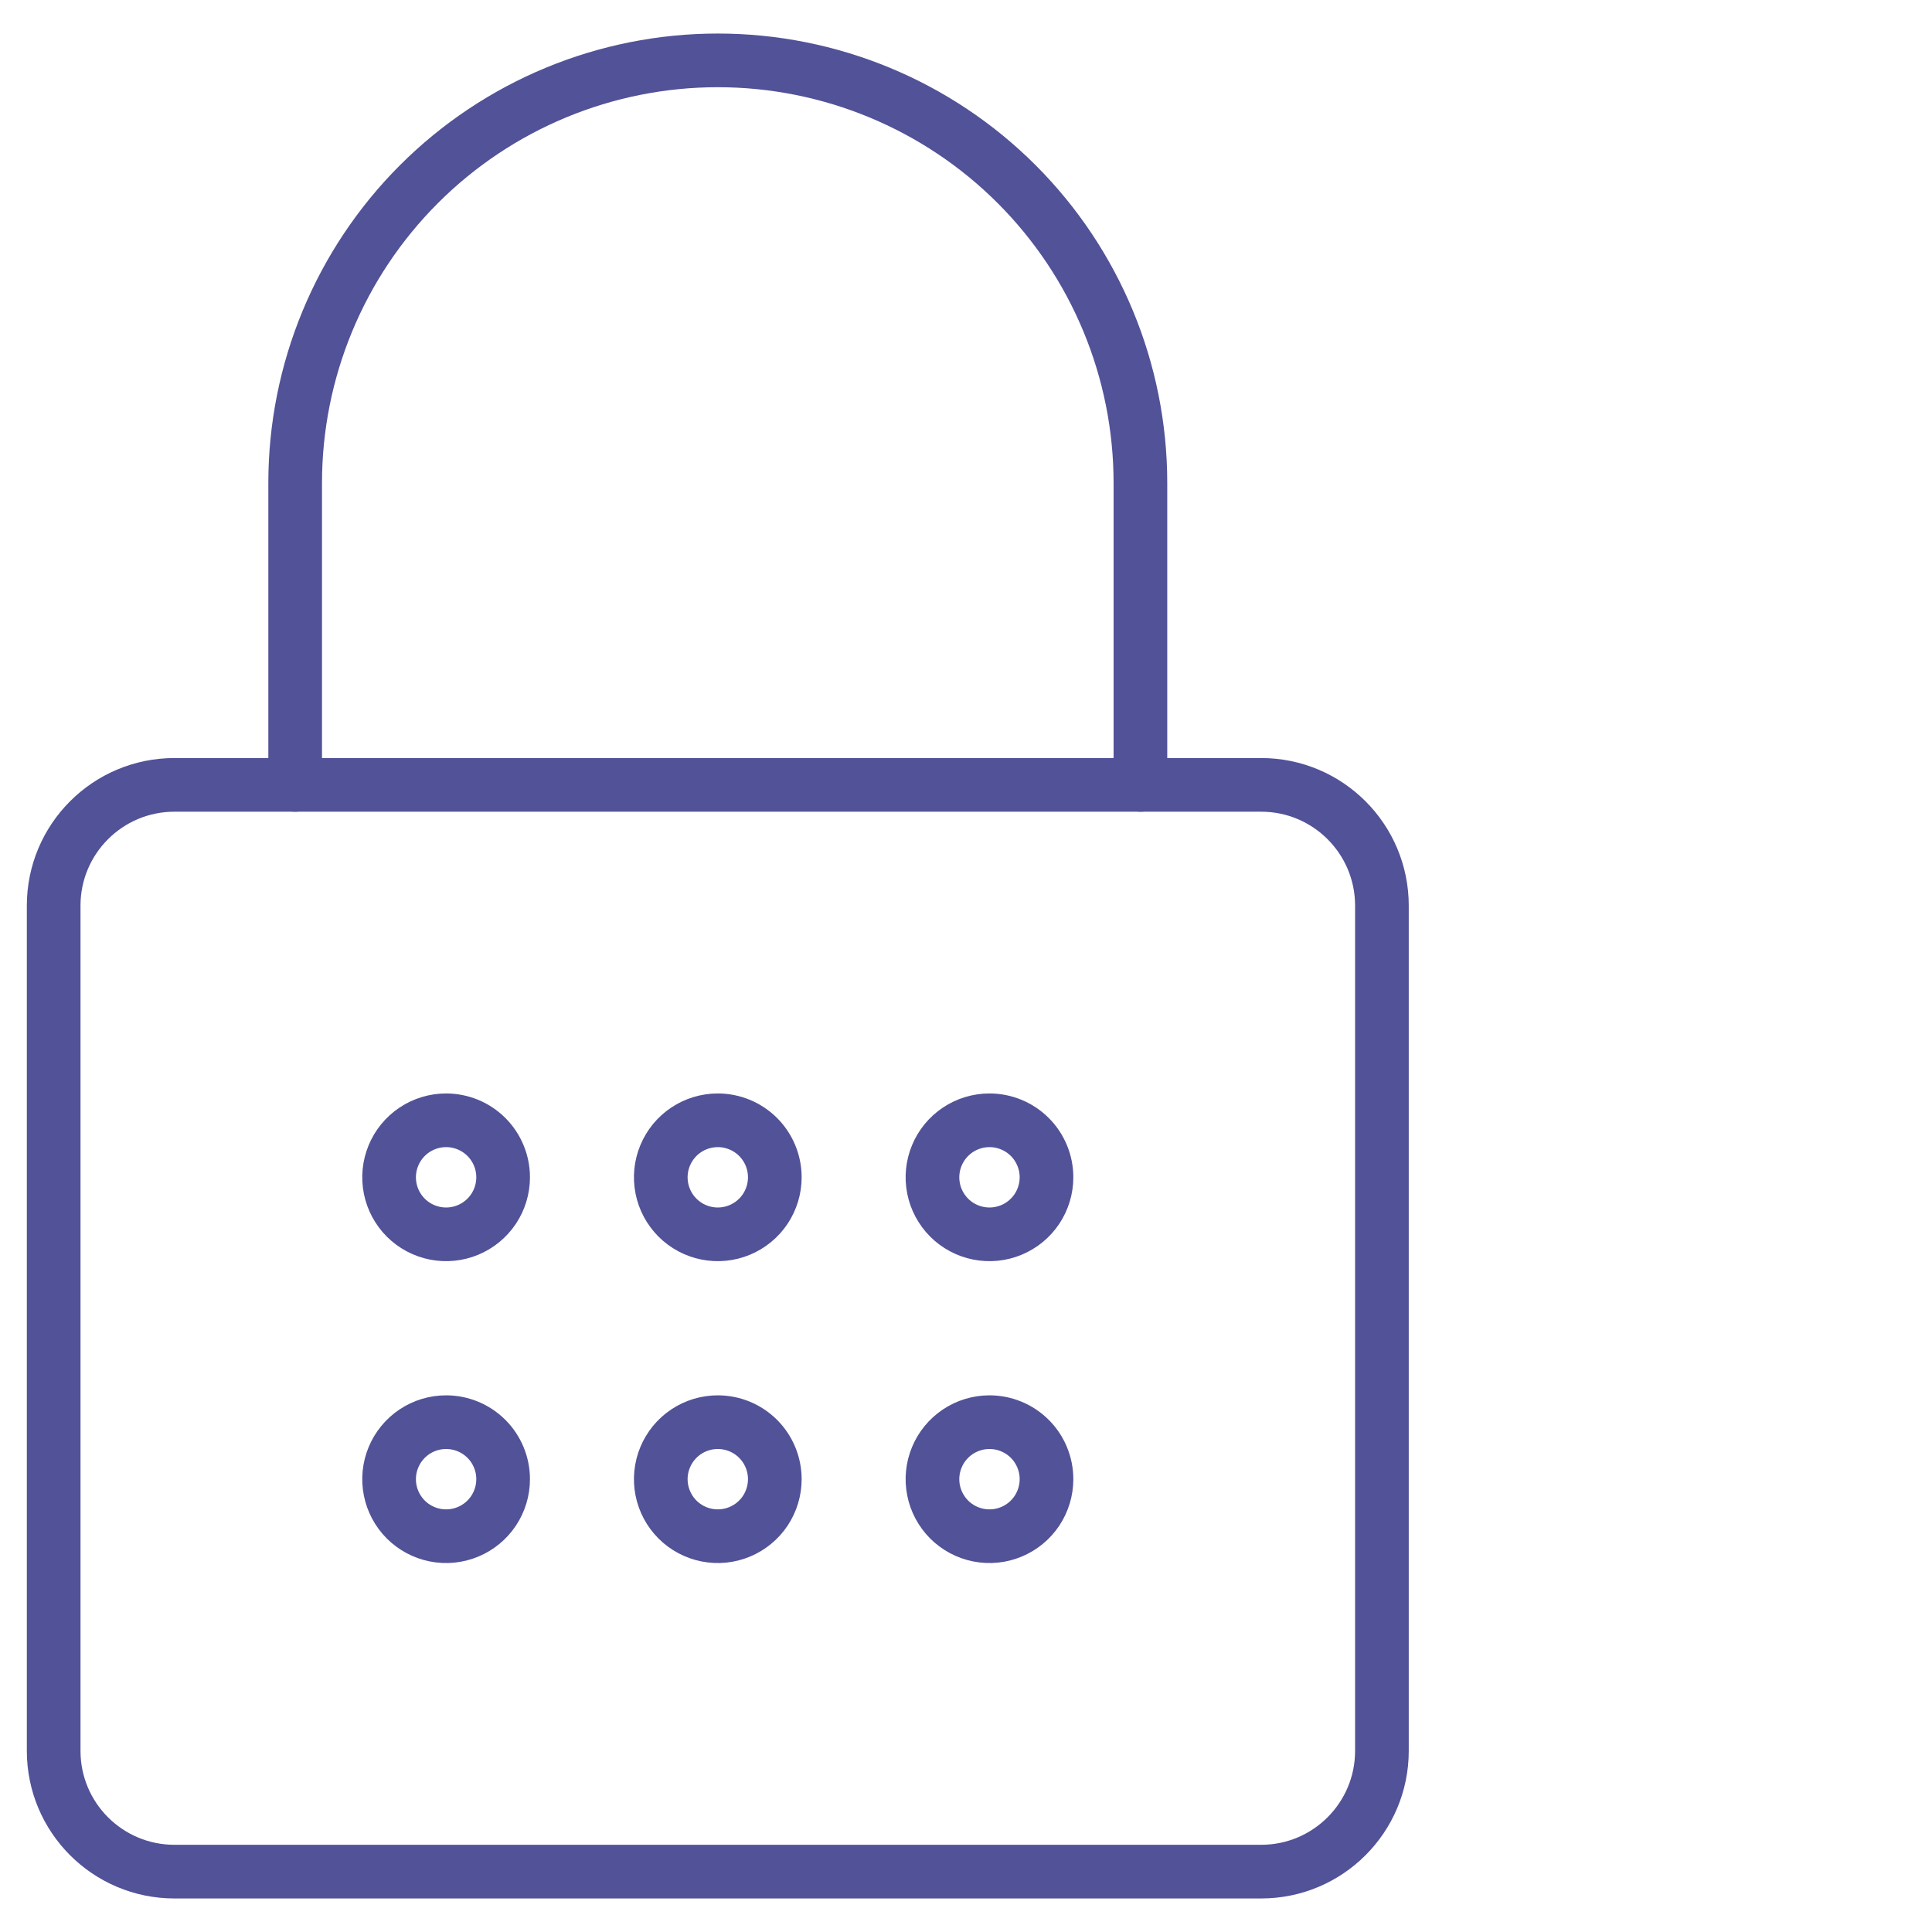
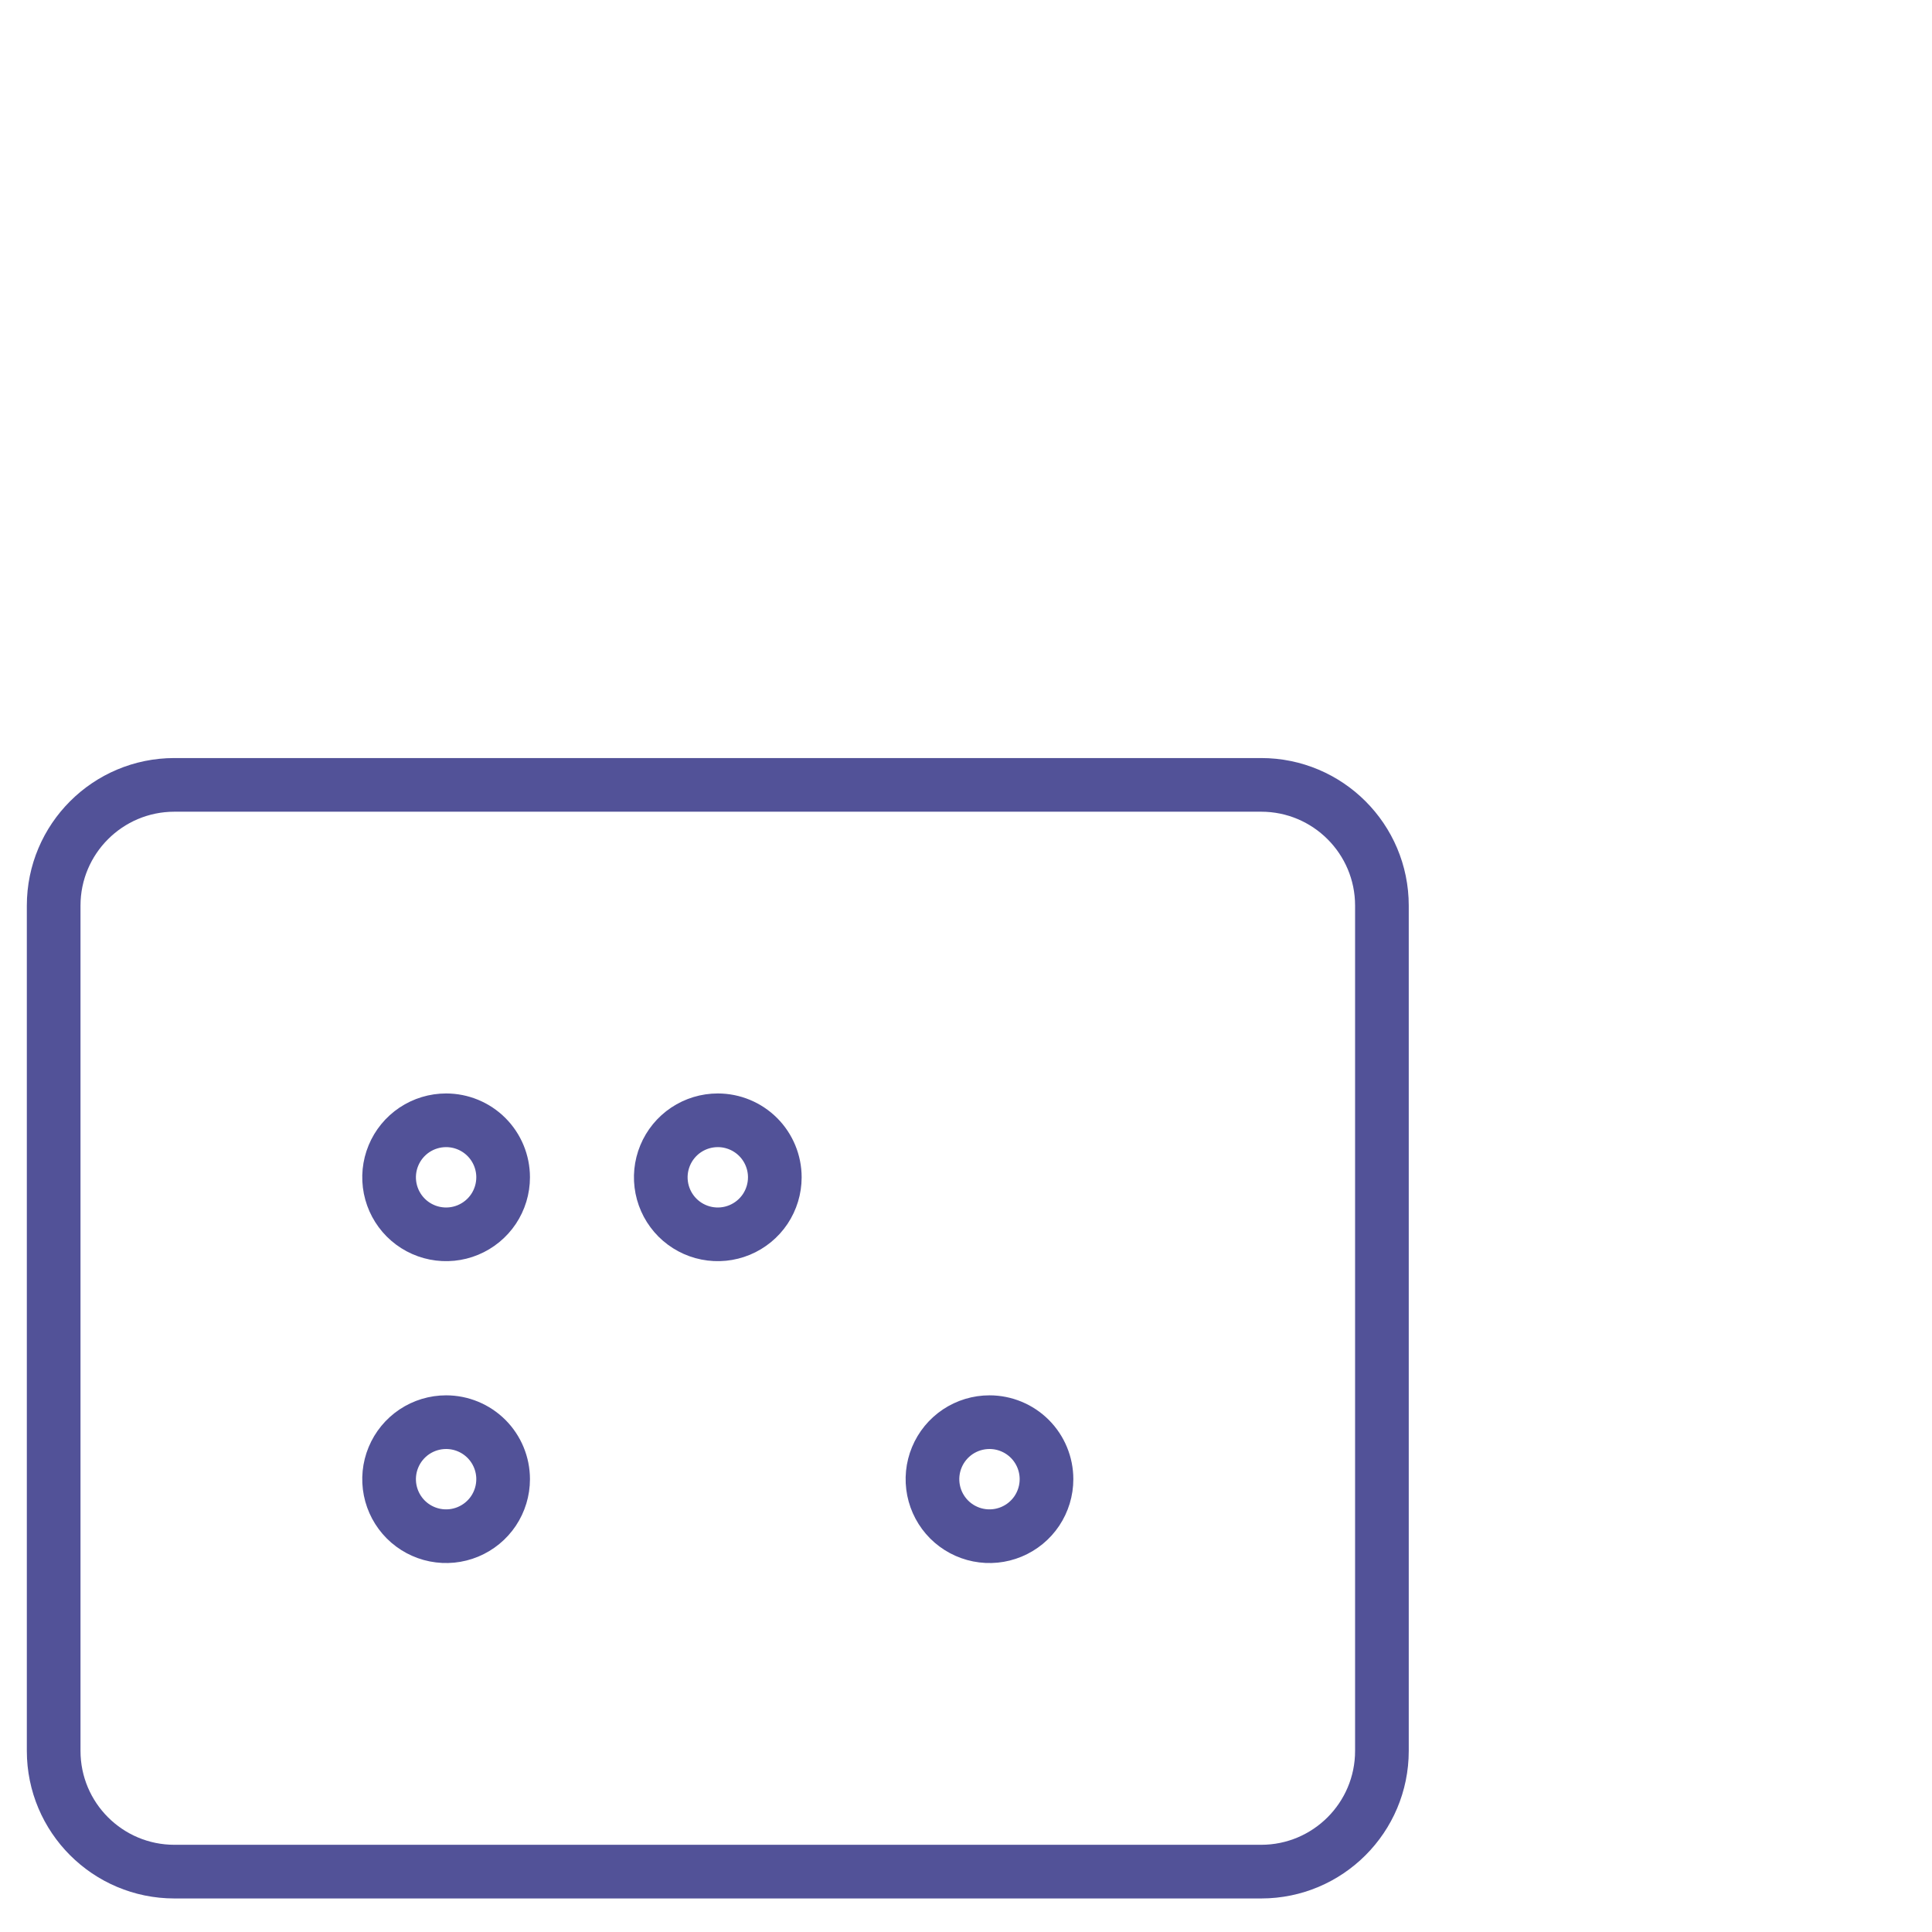
<svg xmlns="http://www.w3.org/2000/svg" width="72" height="72" viewBox="0 0 72 72" fill="none">
  <path d="M47 29.25H6.5C4.015 29.25 2 31.265 2 33.75V65.25C2 67.735 4.015 69.75 6.5 69.75H47C49.485 69.75 51.5 67.735 51.5 65.25V33.75C51.5 31.265 49.485 29.25 47 29.25Z" stroke="#525298" stroke-width="2" stroke-linecap="round" stroke-linejoin="round" />
-   <path d="M11 29.25V18C11 13.823 12.659 9.817 15.613 6.863C18.567 3.909 22.573 2.25 26.75 2.25C30.927 2.25 34.933 3.909 37.887 6.863C40.841 9.817 42.5 13.823 42.5 18V29.25" stroke="#525298" stroke-width="2" stroke-linecap="round" stroke-linejoin="round" />
  <path d="M16.625 41.75C16.205 41.75 15.794 41.875 15.444 42.108C15.095 42.342 14.823 42.673 14.662 43.062C14.501 43.45 14.459 43.877 14.541 44.29C14.623 44.702 14.825 45.08 15.122 45.378C15.42 45.675 15.798 45.877 16.21 45.959C16.623 46.041 17.05 45.999 17.438 45.838C17.826 45.677 18.158 45.405 18.392 45.056C18.625 44.706 18.75 44.295 18.75 43.875C18.75 43.311 18.526 42.771 18.128 42.372C17.729 41.974 17.189 41.75 16.625 41.75Z" stroke="#525298" stroke-width="2" stroke-linecap="round" stroke-linejoin="round" />
  <path d="M26.75 41.75C26.33 41.75 25.919 41.875 25.569 42.108C25.22 42.342 24.948 42.673 24.787 43.062C24.626 43.45 24.584 43.877 24.666 44.29C24.748 44.702 24.95 45.08 25.247 45.378C25.545 45.675 25.923 45.877 26.335 45.959C26.748 46.041 27.175 45.999 27.563 45.838C27.951 45.677 28.283 45.405 28.517 45.056C28.75 44.706 28.875 44.295 28.875 43.875C28.875 43.311 28.651 42.771 28.253 42.372C27.854 41.974 27.314 41.75 26.75 41.75Z" stroke="#525298" stroke-width="2" stroke-linecap="round" stroke-linejoin="round" />
-   <path d="M36.875 41.75C36.455 41.75 36.044 41.875 35.694 42.108C35.345 42.342 35.073 42.673 34.912 43.062C34.751 43.45 34.709 43.877 34.791 44.29C34.873 44.702 35.075 45.08 35.372 45.378C35.67 45.675 36.048 45.877 36.46 45.959C36.873 46.041 37.3 45.999 37.688 45.838C38.077 45.677 38.408 45.405 38.642 45.056C38.875 44.706 39 44.295 39 43.875C39 43.311 38.776 42.771 38.378 42.372C37.979 41.974 37.439 41.75 36.875 41.75Z" stroke="#525298" stroke-width="2" stroke-linecap="round" stroke-linejoin="round" />
  <path d="M16.625 53C16.205 53 15.794 53.125 15.444 53.358C15.095 53.592 14.823 53.923 14.662 54.312C14.501 54.7 14.459 55.127 14.541 55.54C14.623 55.952 14.825 56.33 15.122 56.628C15.42 56.925 15.798 57.127 16.21 57.209C16.623 57.291 17.05 57.249 17.438 57.088C17.826 56.927 18.158 56.655 18.392 56.306C18.625 55.956 18.75 55.545 18.75 55.125C18.75 54.561 18.526 54.021 18.128 53.622C17.729 53.224 17.189 53 16.625 53Z" stroke="#525298" stroke-width="2" stroke-linecap="round" stroke-linejoin="round" />
-   <path d="M26.75 53C26.33 53 25.919 53.125 25.569 53.358C25.22 53.592 24.948 53.923 24.787 54.312C24.626 54.7 24.584 55.127 24.666 55.54C24.748 55.952 24.95 56.33 25.247 56.628C25.545 56.925 25.923 57.127 26.335 57.209C26.748 57.291 27.175 57.249 27.563 57.088C27.951 56.927 28.283 56.655 28.517 56.306C28.75 55.956 28.875 55.545 28.875 55.125C28.875 54.561 28.651 54.021 28.253 53.622C27.854 53.224 27.314 53 26.75 53Z" stroke="#525298" stroke-width="2" stroke-linecap="round" stroke-linejoin="round" />
  <path d="M36.875 53C36.455 53 36.044 53.125 35.694 53.358C35.345 53.592 35.073 53.923 34.912 54.312C34.751 54.7 34.709 55.127 34.791 55.54C34.873 55.952 35.075 56.33 35.372 56.628C35.67 56.925 36.048 57.127 36.46 57.209C36.873 57.291 37.3 57.249 37.688 57.088C38.077 56.927 38.408 56.655 38.642 56.306C38.875 55.956 39 55.545 39 55.125C39 54.561 38.776 54.021 38.378 53.622C37.979 53.224 37.439 53 36.875 53Z" stroke="#525298" stroke-width="2" stroke-linecap="round" stroke-linejoin="round" />
</svg>